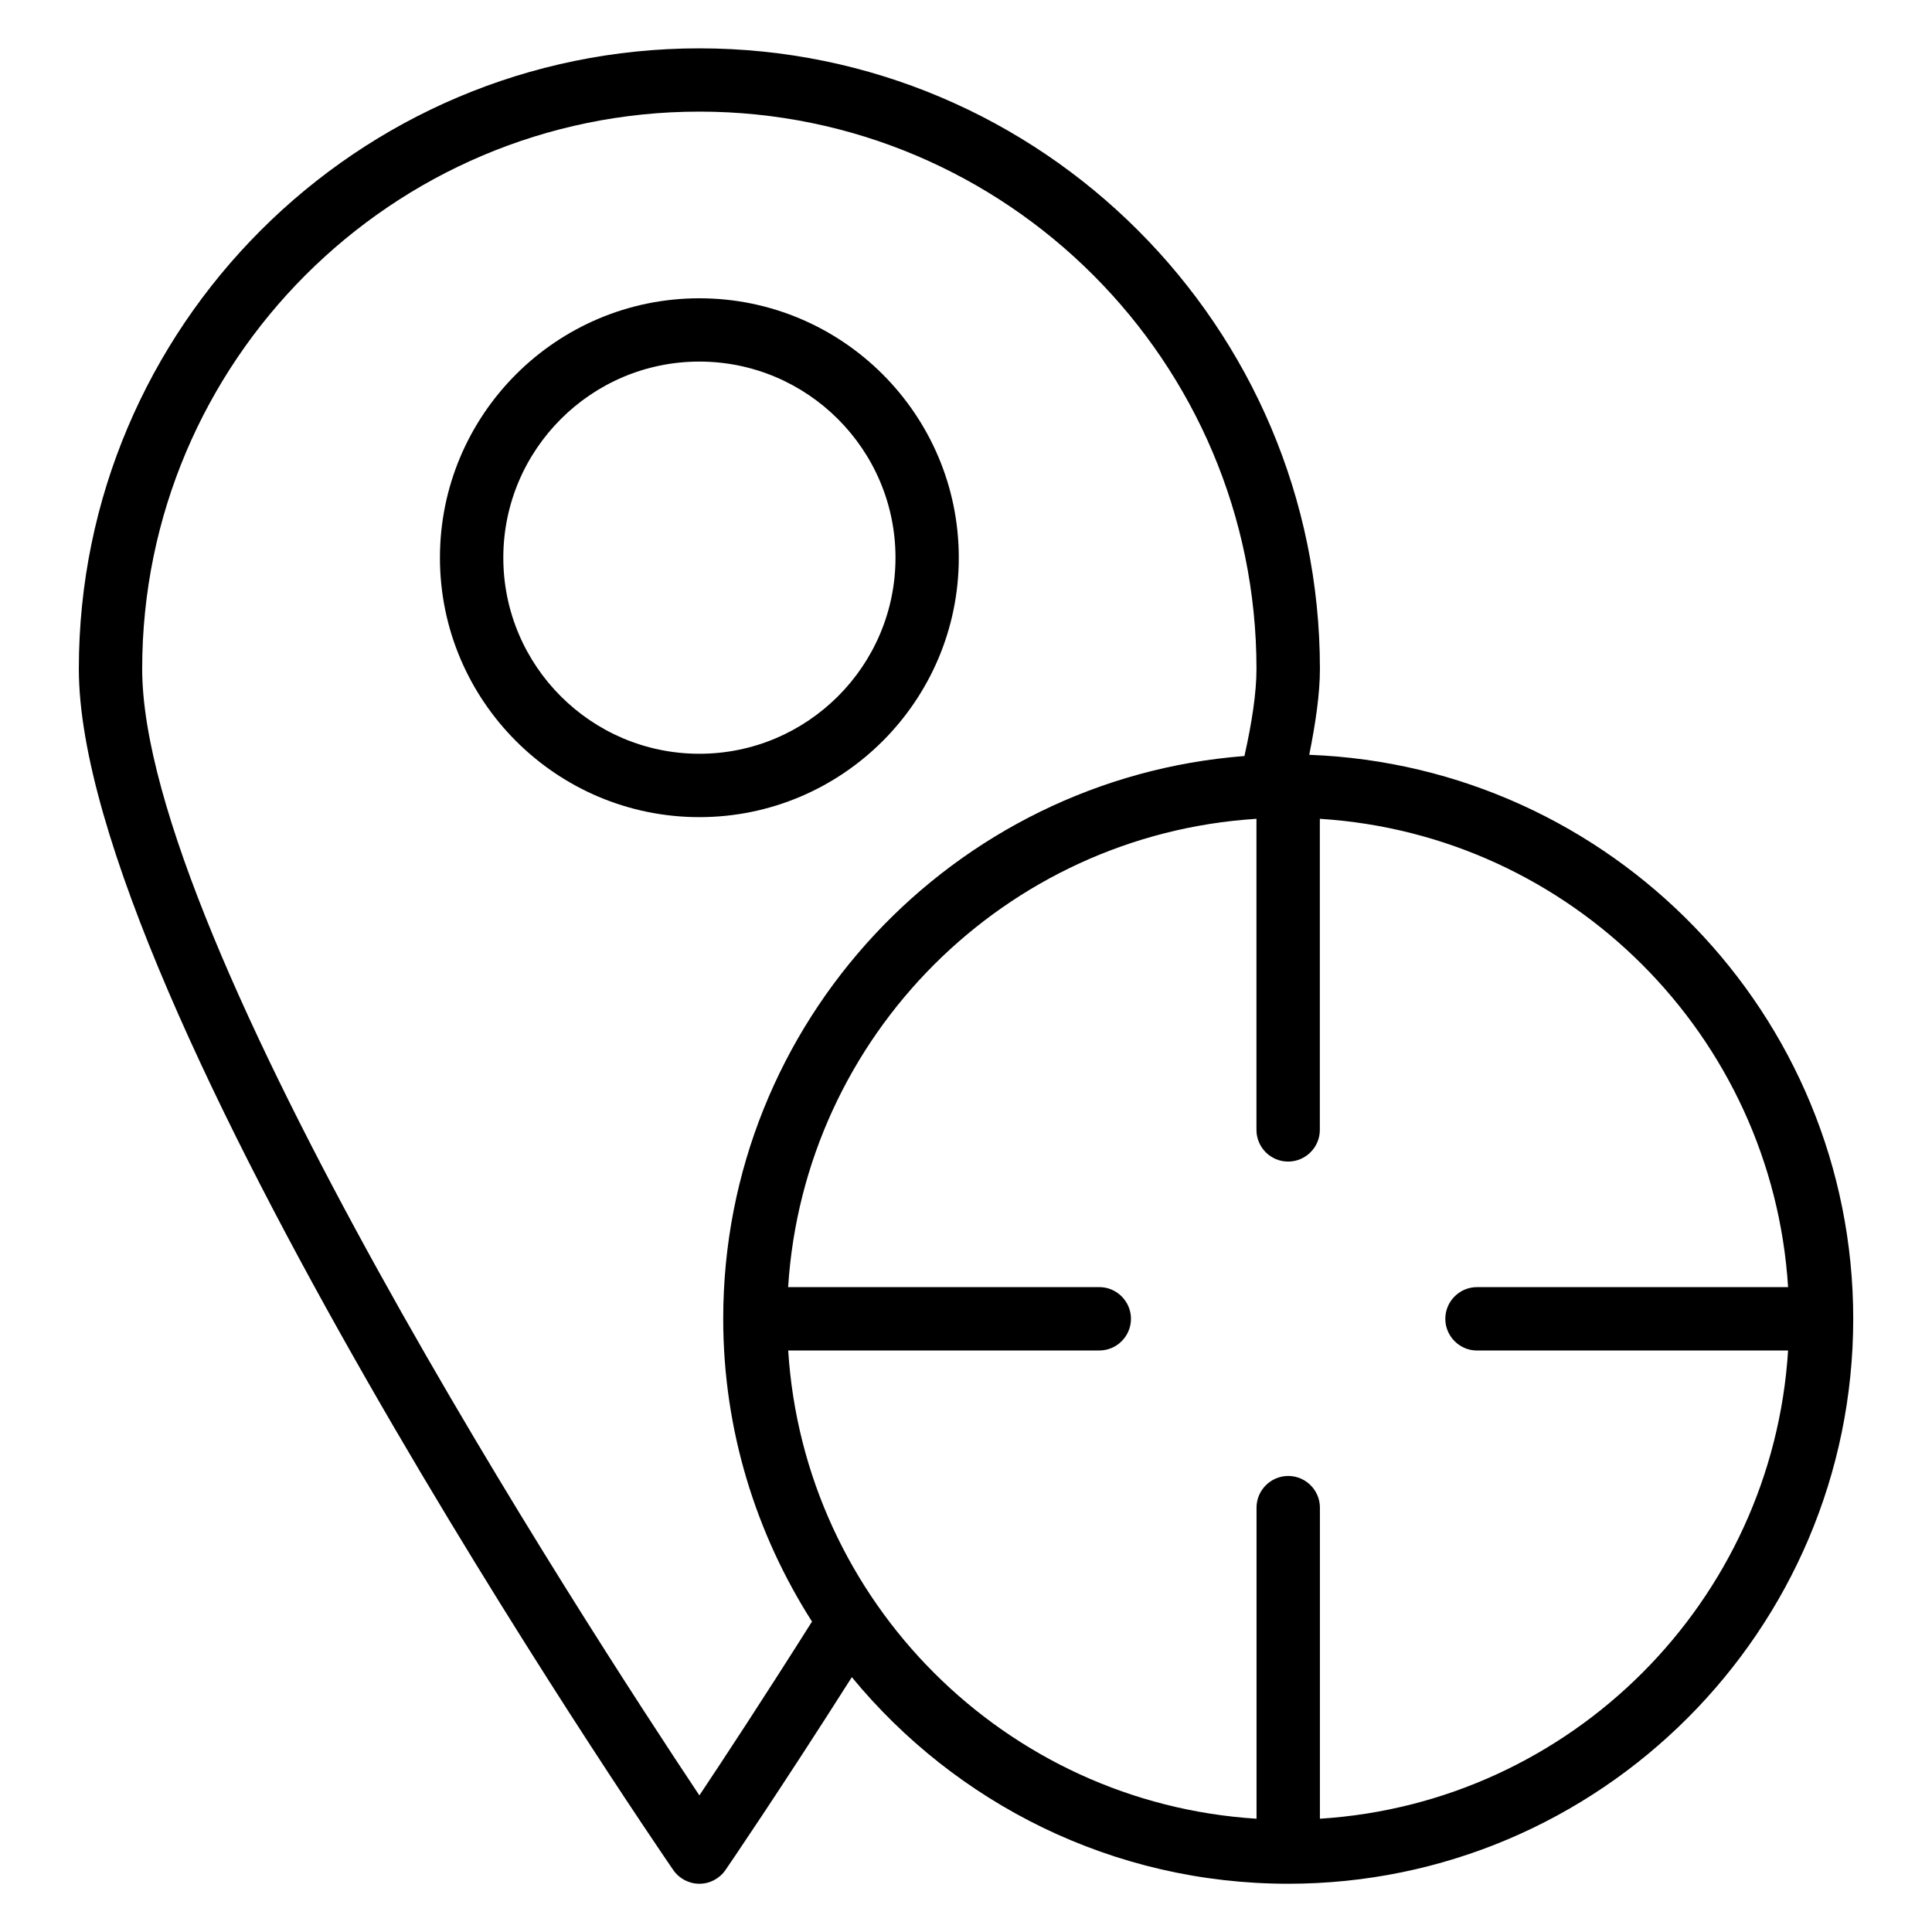
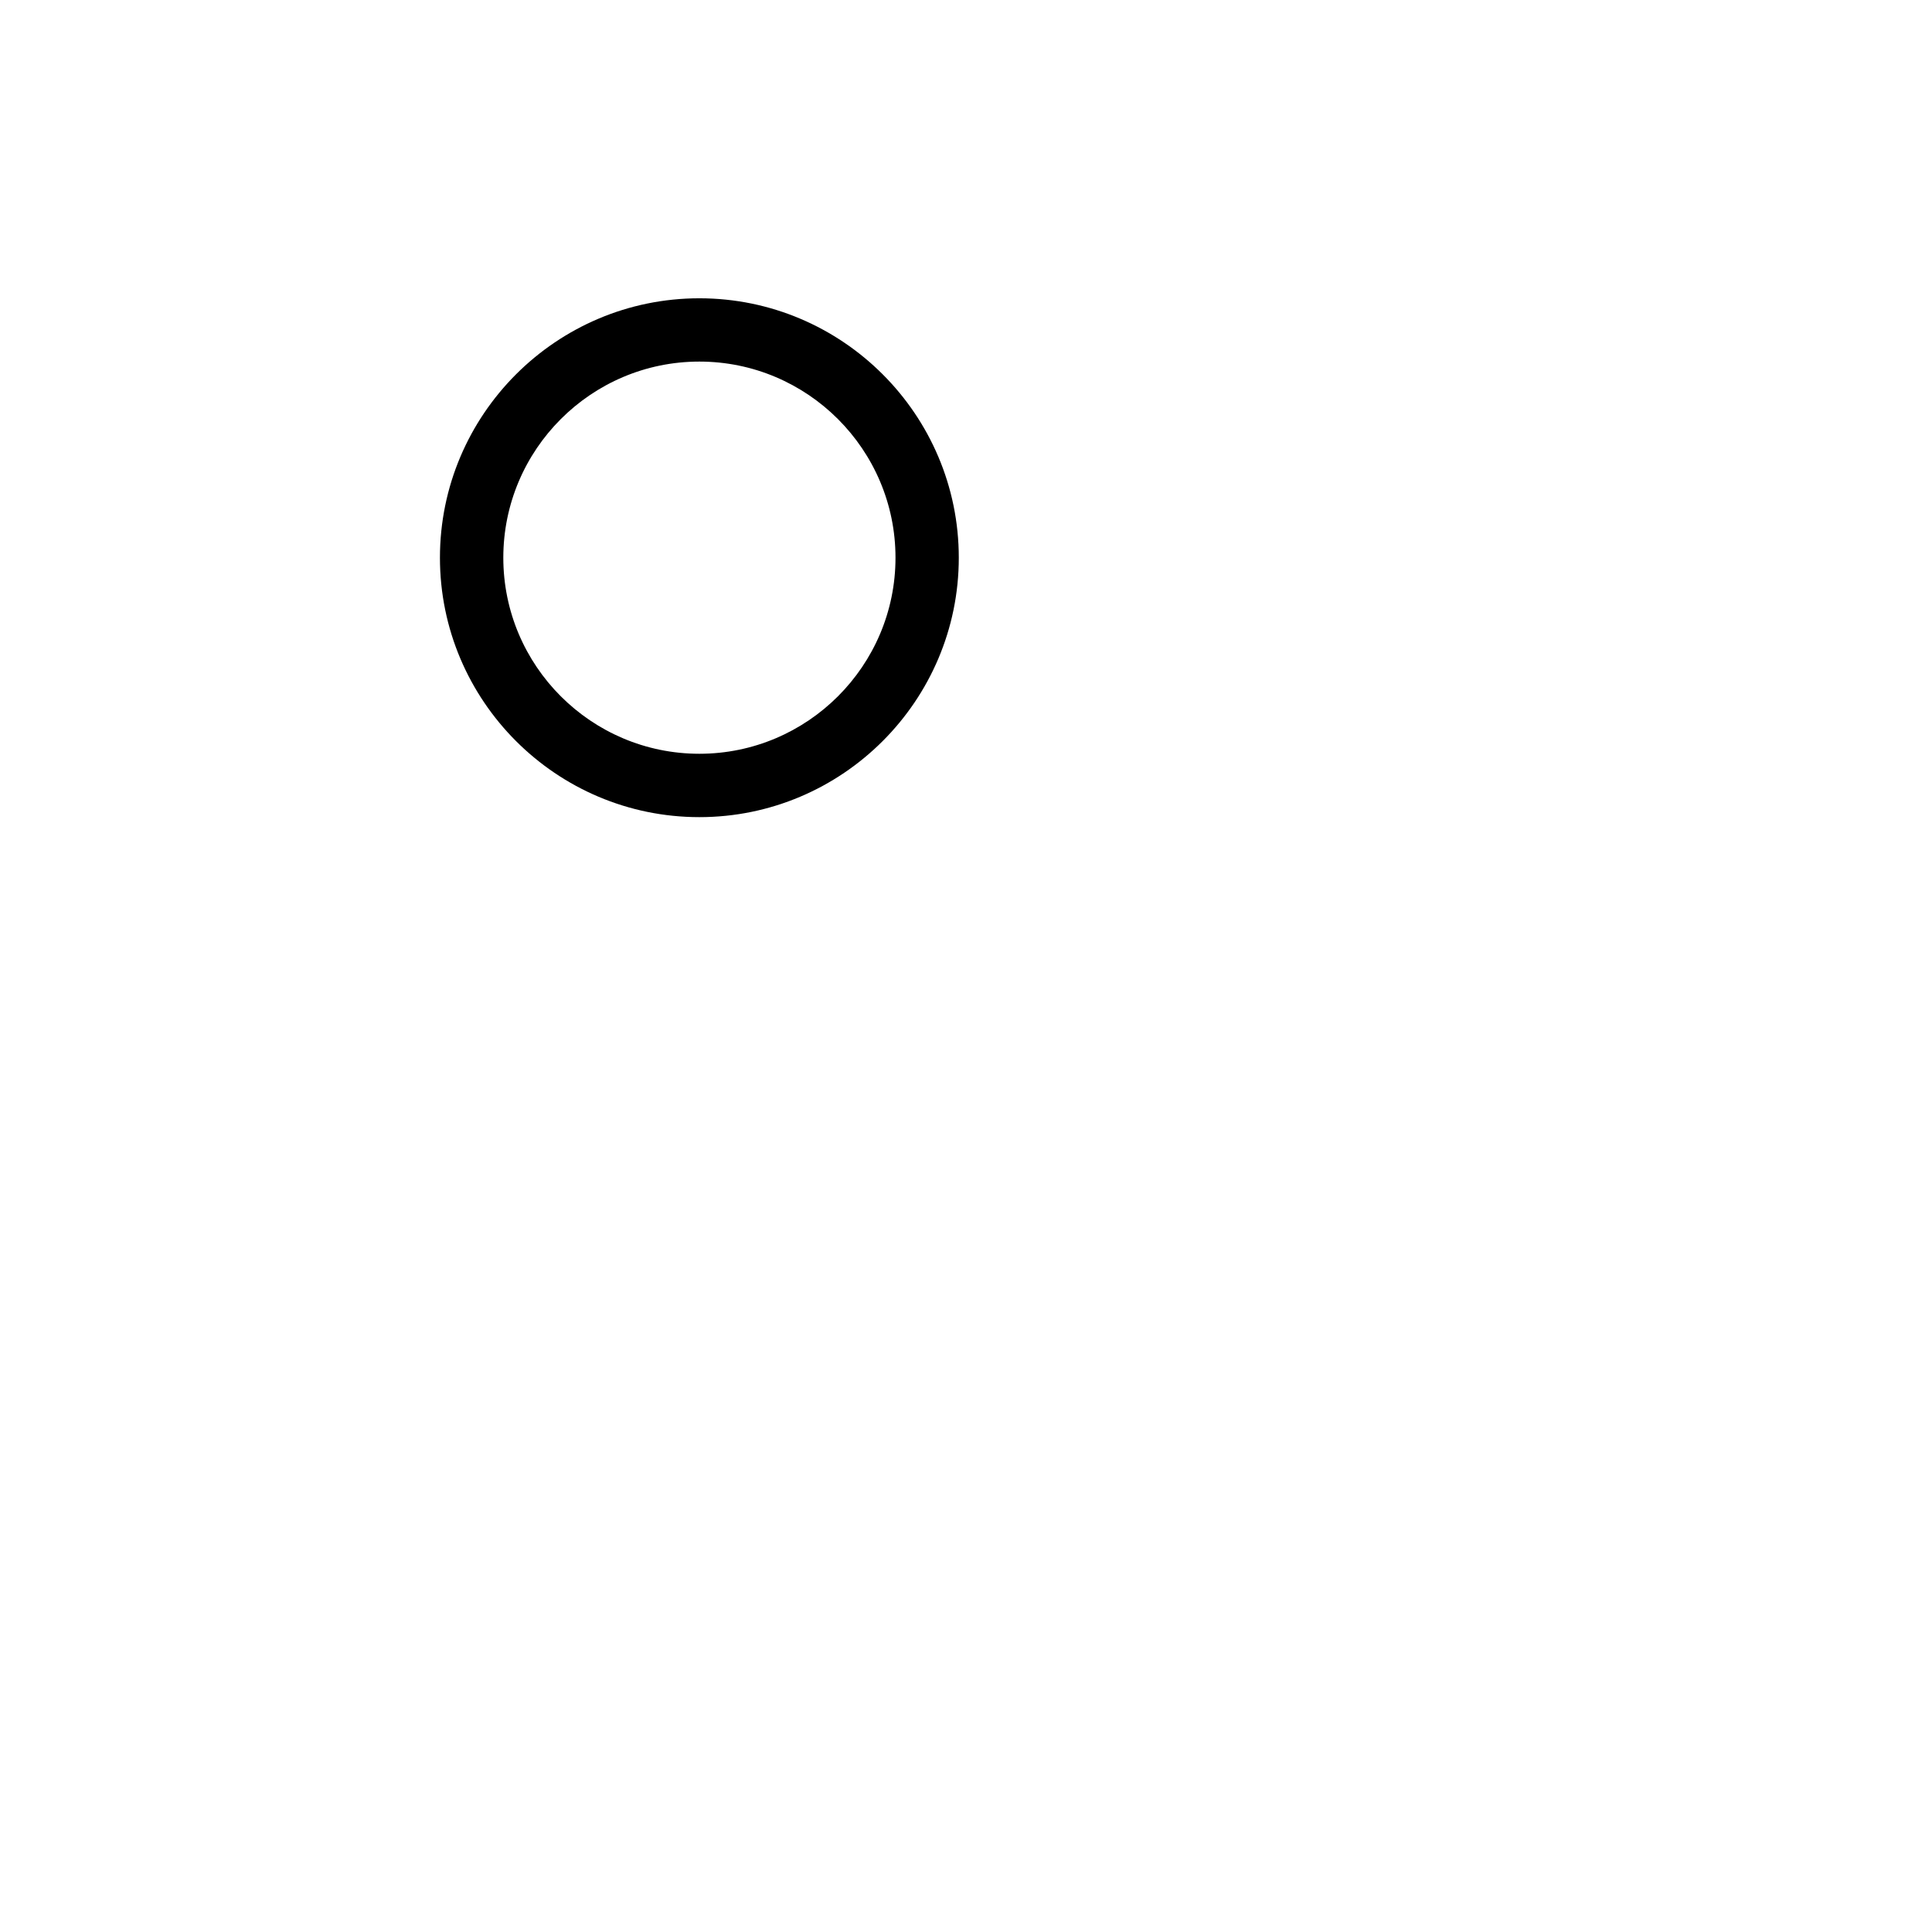
<svg xmlns="http://www.w3.org/2000/svg" fill="#000000" width="800px" height="800px" version="1.1" viewBox="144 144 512 512">
  <g>
-     <path d="m490.96 344.04c1.68-8.355 2.832-16.184 2.832-22.797 0-90.664-73.785-164.43-164.45-164.43-90.66-0.004-164.45 73.762-164.45 164.43 0 87.789 151.08 308.96 157.52 318.32 1.555 2.266 4.156 3.652 6.926 3.652 2.769 0 5.352-1.363 6.926-3.652 0.168-0.23 14.168-20.699 33.48-51.094 27.48 33.398 69.105 54.746 115.64 54.746 82.562 0 149.74-67.176 149.74-149.74-0.016-80.668-64.211-146.46-144.17-149.44zm-161.62 275.75c-30.062-45.09-147.66-226.12-147.66-298.55 0-81.406 66.23-147.66 147.66-147.66 81.43 0 147.64 66.23 147.64 147.66 0 6.445-1.238 14.379-3.191 23.113-77.145 5.961-138.13 70.492-138.13 149.13 0 29.535 8.711 57.016 23.531 80.254-12.59 19.941-23.316 36.273-29.844 46.055zm164.45 6.191v-82.438c0-4.641-3.777-8.398-8.398-8.398-4.617 0-8.398 3.777-8.398 8.398v82.438c-66.586-4.199-119.91-57.496-124.11-124.09h82.438c4.641 0 8.398-3.777 8.398-8.398 0-4.617-3.777-8.398-8.398-8.398l-82.457 0.008c4.199-66.586 57.52-119.91 124.11-124.11v82.438c0 4.641 3.777 8.398 8.398 8.398 4.617 0 8.398-3.777 8.398-8.398v-82.438c66.586 4.199 119.91 57.52 124.09 124.11h-82.438c-4.641 0-8.398 3.777-8.398 8.398 0 4.617 3.777 8.398 8.398 8.398h82.438c-4.184 66.582-57.48 119.88-124.07 124.08z" />
    <path d="m398.09 291.8c0-37.91-30.836-68.75-68.75-68.75-37.91 0-68.75 30.836-68.75 68.75 0 37.91 30.836 68.75 68.75 68.75 37.91 0 68.75-30.859 68.75-68.75zm-68.75 51.957c-28.652 0-51.957-23.301-51.957-51.957 0-28.652 23.301-51.977 51.957-51.977 28.652 0 51.977 23.32 51.977 51.977s-23.324 51.957-51.977 51.957z" />
  </g>
</svg>